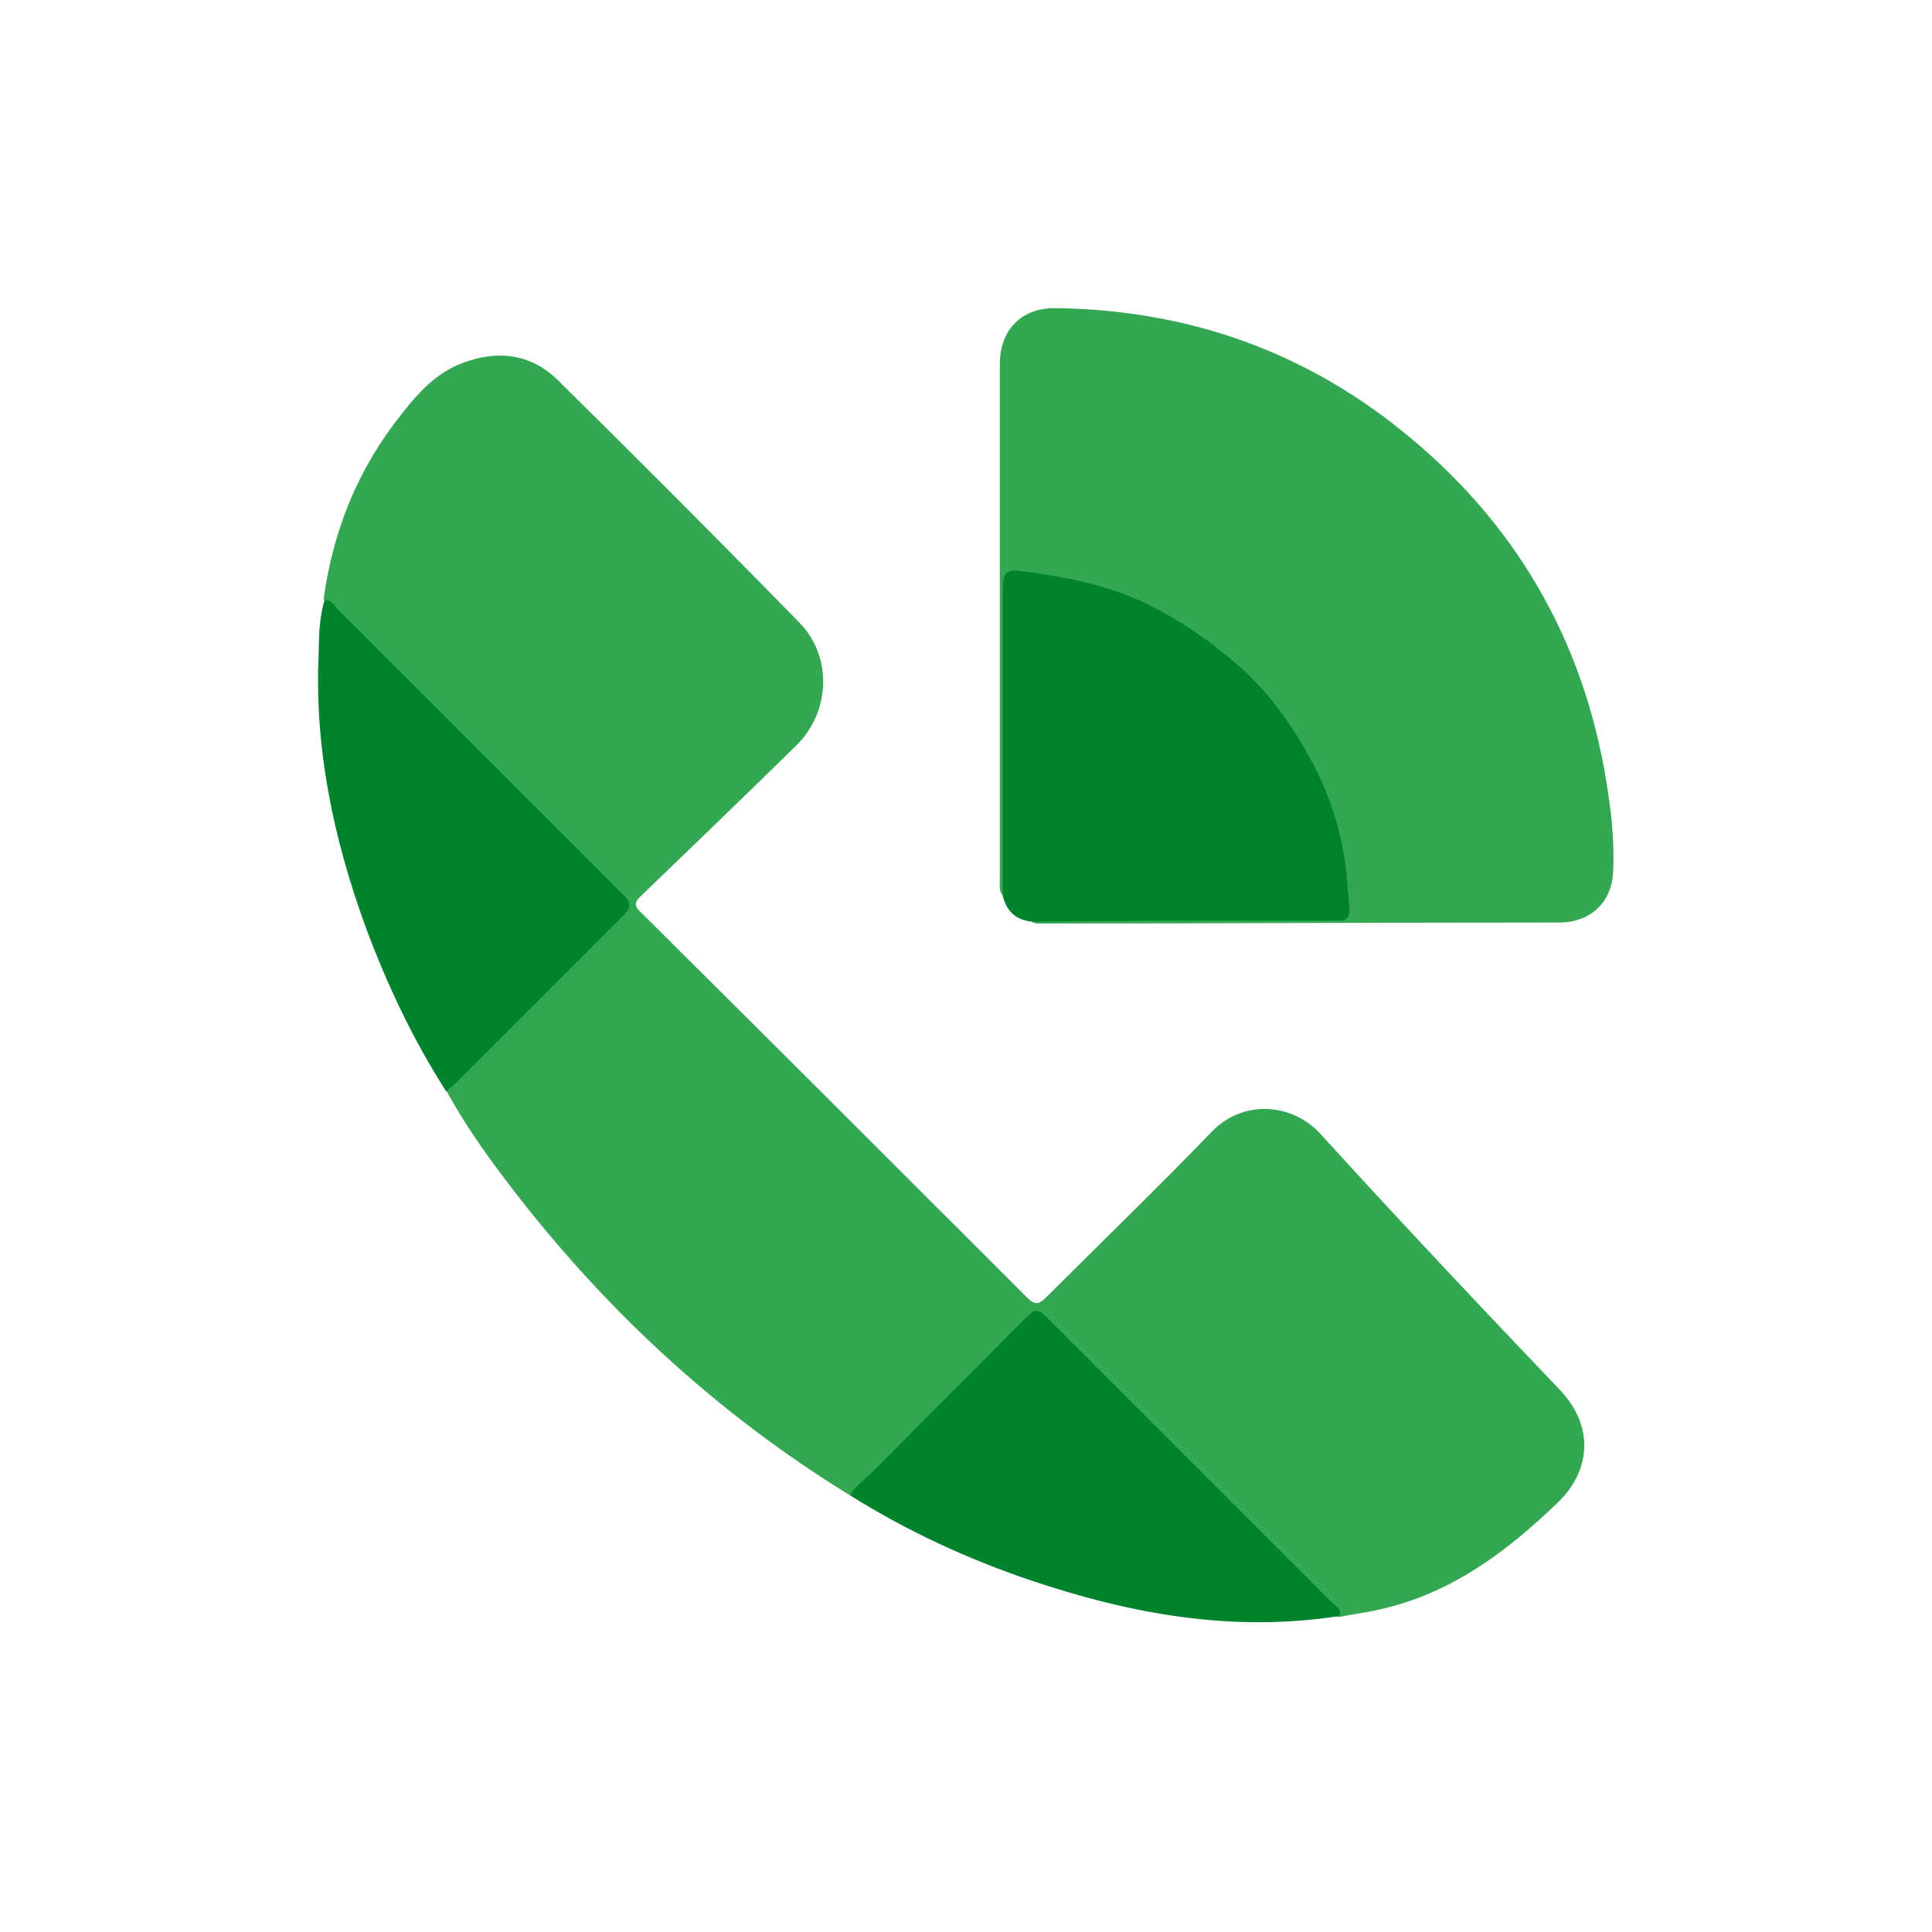
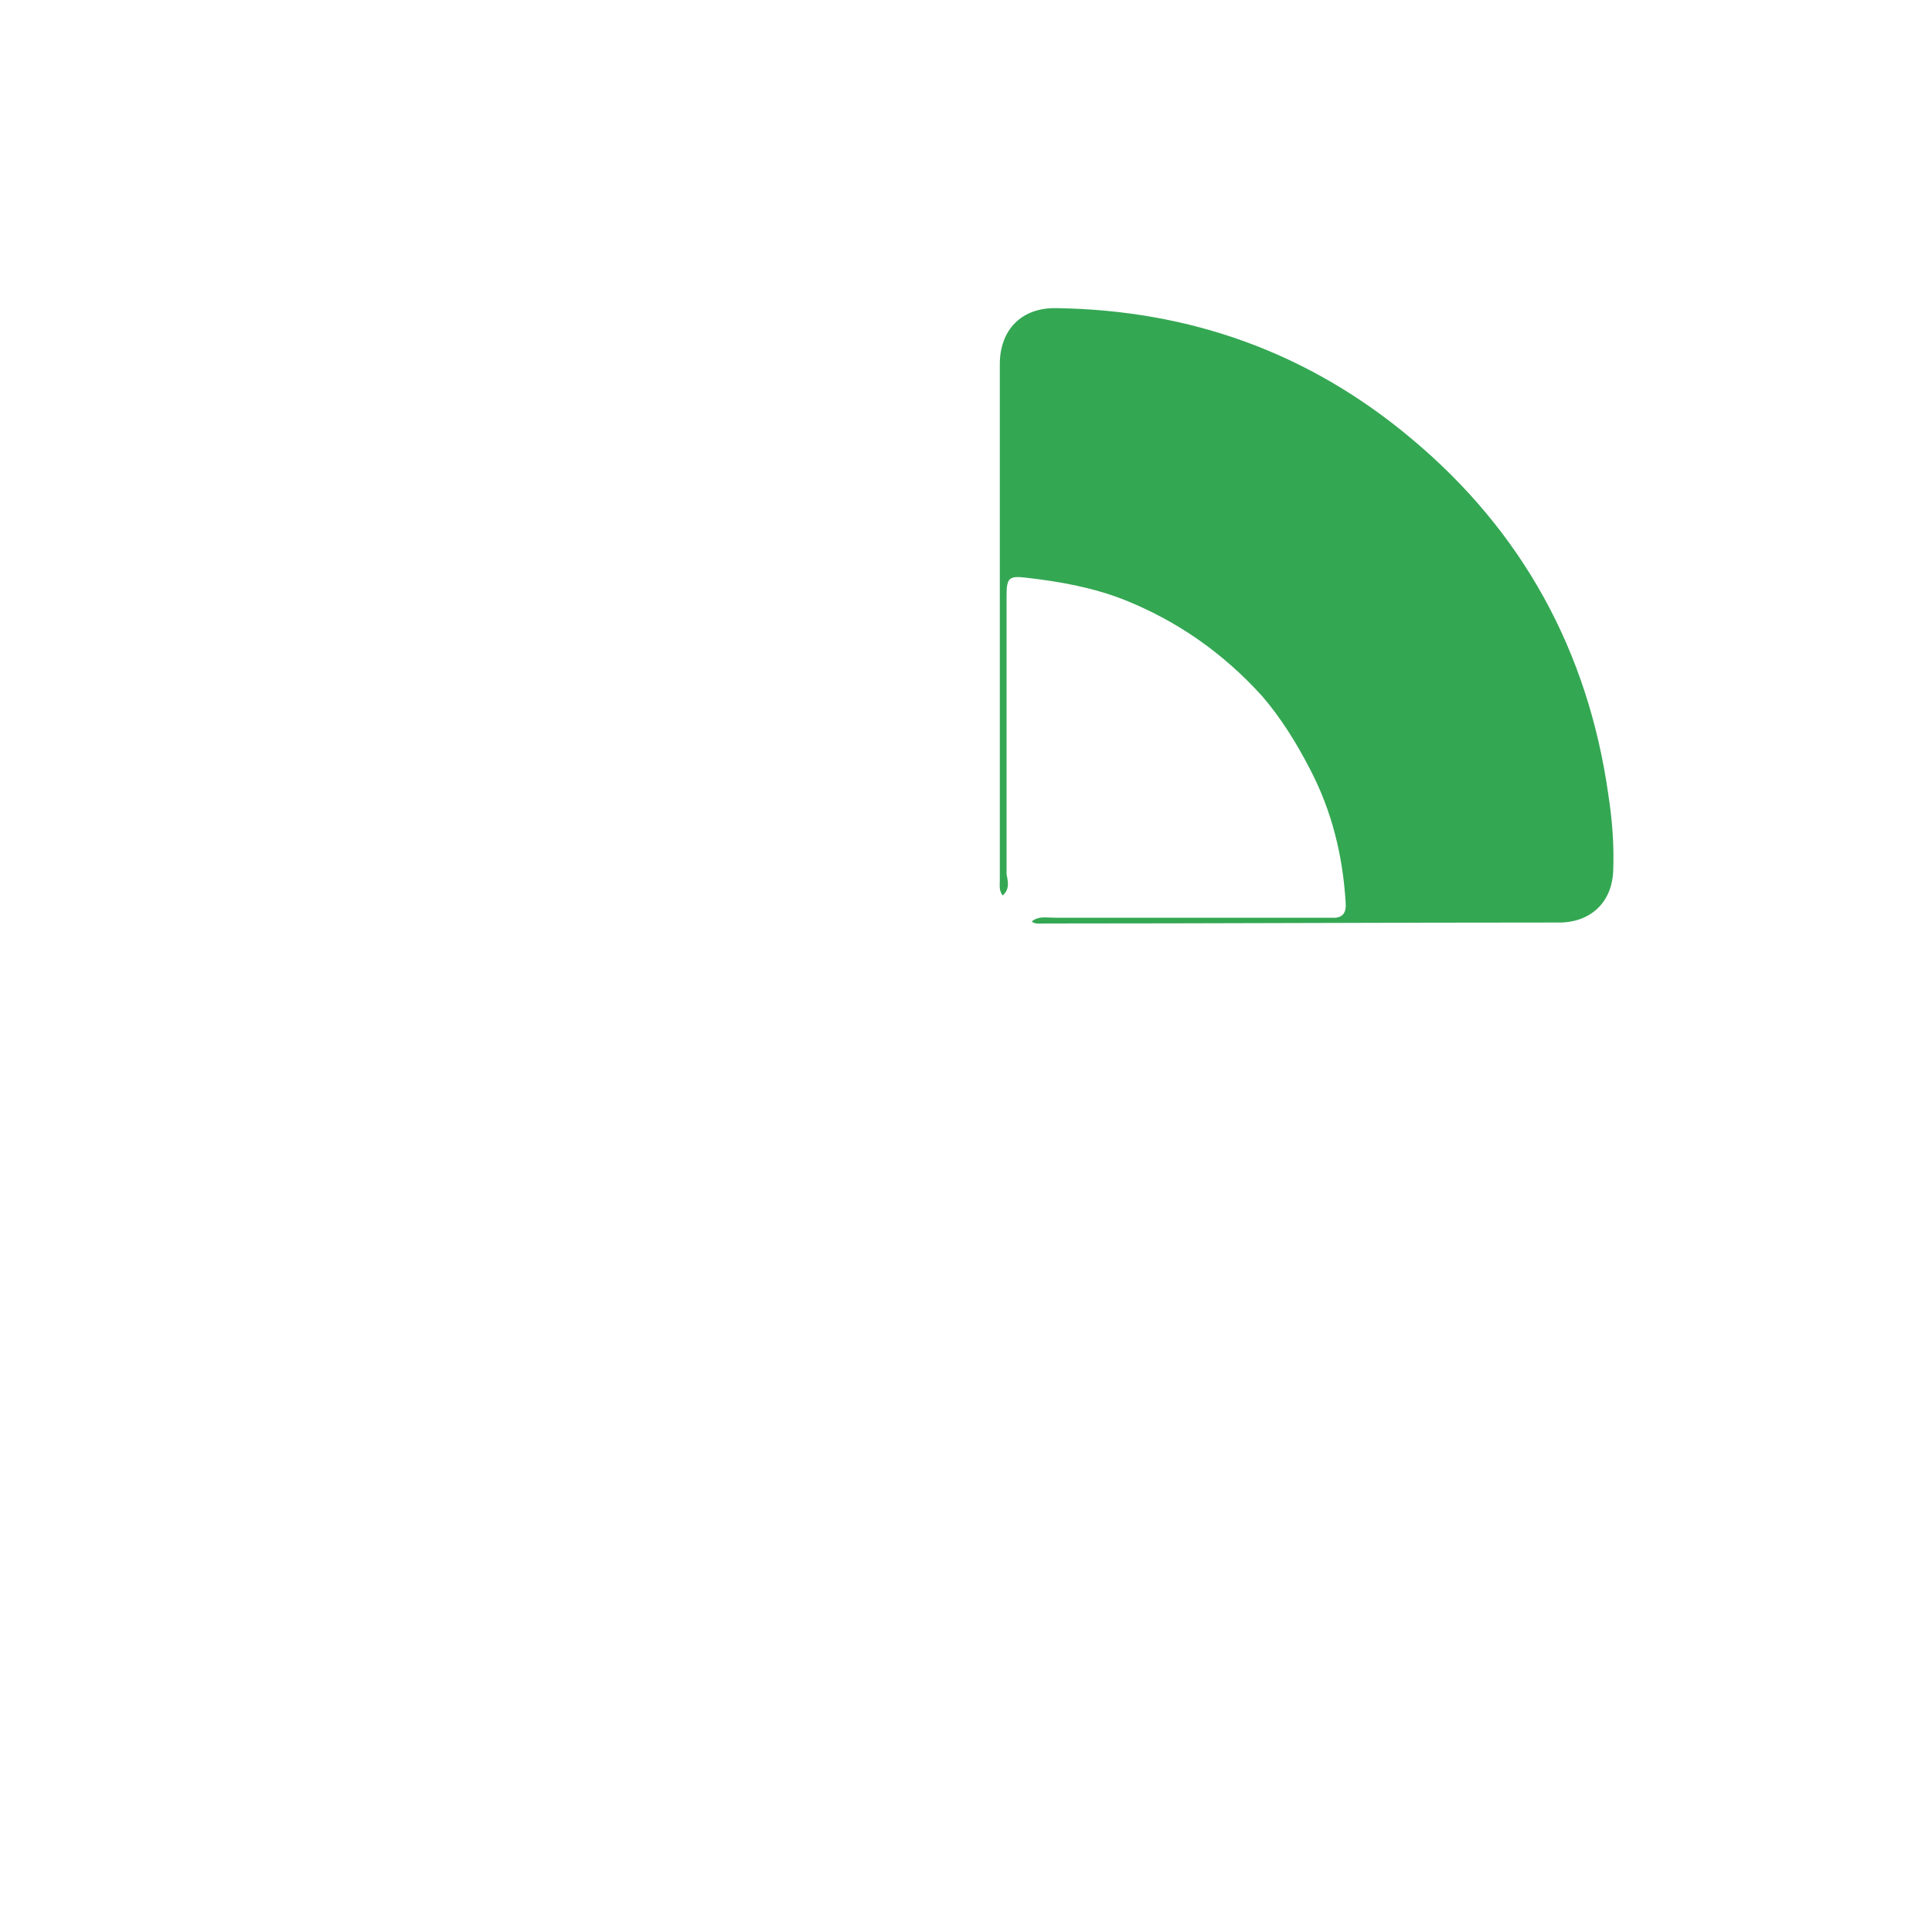
<svg xmlns="http://www.w3.org/2000/svg" version="1.1" id="Layer_1" x="0px" y="0px" viewBox="0 0 200 200" style="enable-background:new 0 0 200 200;" xml:space="preserve">
  <style type="text/css">
	.st0{fill:none;}
	.st1{fill:#34A753;}
	.st2{fill:#01832D;}
	.st3{fill:#01822D;}
</style>
-   <rect y="0" class="st0" width="200" height="200" />
  <g>
-     <path class="st1" d="M88,154.8c-14-8.6-25.8-19.6-35.7-32.7c-2.2-2.9-4.3-5.9-6.1-9.2c0.1-0.4,0.3-0.7,0.6-1   c2.6-2.7,5.3-5.3,7.9-7.9c3.2-3.2,6.3-6.3,9.4-9.6c0.6-0.6,0.6-1.1,0-1.7c-0.3-0.3-0.6-0.6-0.9-1c-9.5-9.5-19.1-19.1-28.7-28.6   c-0.4-0.4-0.7-0.7-1-1.1c1-7.2,3.6-13.6,8.2-19.3c1.8-2.3,3.8-4.4,6.7-5.3c3.5-1.2,6.8-0.6,9.4,2c8.4,8.3,16.7,16.6,24.9,25   c3.5,3.5,3.3,9.3-0.3,12.8C77,82.5,71.6,87.7,66.2,92.9c-0.5,0.5-0.5,0.9,0,1.4c13.4,13.3,26.7,26.6,40.1,40   c0.9,0.9,1.3,0.7,2.1-0.1c5.7-5.7,11.5-11.3,17-17c3.2-3.4,8.4-3.1,11.4,0.3c8.1,8.9,16.3,17.6,24.6,26.3c3.7,3.8,3.3,8.5-0.2,11.8   c-5.2,5-10.8,9.2-17.9,10.9c-1.6,0.4-3.2,0.6-4.8,0.9c-0.4-0.6-0.9-1.1-1.4-1.6c-9.6-9.6-19.2-19.2-28.7-28.7   c-1.2-1.2-1.2-1.2-2.3,0c-5.3,5.3-10.6,10.6-15.9,15.8C89.6,153.6,89,154.4,88,154.8z" />
    <path class="st1" d="M103.8,92.7c-0.4-0.5-0.3-1-0.3-1.6c0-17.8,0-35.6,0-53.4c0-3.6,2.3-5.9,5.9-5.8c13.8,0.2,26.1,4.6,36.7,13.5   c11.5,9.6,18.3,22,20.4,36.9c0.4,2.6,0.6,5.2,0.5,7.8c-0.1,3.2-2.2,5.3-5.4,5.4c-0.2,0-0.4,0-0.6,0c-17.6,0-35.3,0.1-52.9,0.1   c-0.4,0-0.9,0.1-1.3-0.2c0.7-0.6,1.5-0.4,2.3-0.4c9.1,0,18.2,0,27.4,0c0.4,0,0.9,0,1.3,0c1.2,0.1,1.6-0.5,1.5-1.6   c-0.3-4.8-1.4-9.4-3.7-13.8c-1.4-2.7-3-5.3-5-7.6c-4-4.4-8.7-7.7-14.2-9.9c-3.3-1.3-6.7-1.9-10.2-2.3c-1.7-0.2-2,0-2,1.8   c0,9.6,0,19.2,0,28.9C104.3,91.1,104.6,92,103.8,92.7z" />
-     <path class="st2" d="M103.8,92.7c0-10.4,0-20.8,0-31.2c0-2.5,0.2-2.6,2.6-2.3c4.4,0.6,8.7,1.5,12.7,3.5c3,1.5,5.8,3.4,8.4,5.6   c3.9,3.2,6.7,7.3,8.9,11.7c1.6,3.3,2.6,6.8,3,10.5c0.1,1.2,0.2,2.4,0.3,3.6c0,1-0.4,1.3-1.3,1.2c-5.2,0-10.5,0-15.7,0   c-5.3,0-10.7,0.1-16,0.1C105.2,95.2,104.2,94.4,103.8,92.7z" />
-     <path class="st3" d="M33.6,62.1c0.6,0,0.9,0.4,1.2,0.8c9.9,9.9,19.8,19.8,29.7,29.7c0.7,0.7,0.9,1.2,0.2,2   c-5.8,5.8-11.5,11.5-17.3,17.3c-0.4,0.4-0.8,0.7-1.2,1.1c-3.4-5.3-6.1-11-8.3-16.9c-3.4-9.3-5.4-18.8-4.9-28.7   C33,65.6,33.1,63.8,33.6,62.1z" />
-     <path class="st3" d="M88,154.8c0.6-1.1,1.7-1.8,2.6-2.7c5.2-5.3,10.5-10.5,15.7-15.8c0.8-0.8,1.2-0.8,2,0   c9.9,9.9,19.8,19.8,29.7,29.7c0.3,0.3,1,0.6,0.6,1.3c-11,1.7-21.5-0.2-31.9-3.7C100.2,161.4,93.9,158.5,88,154.8z" />
  </g>
</svg>